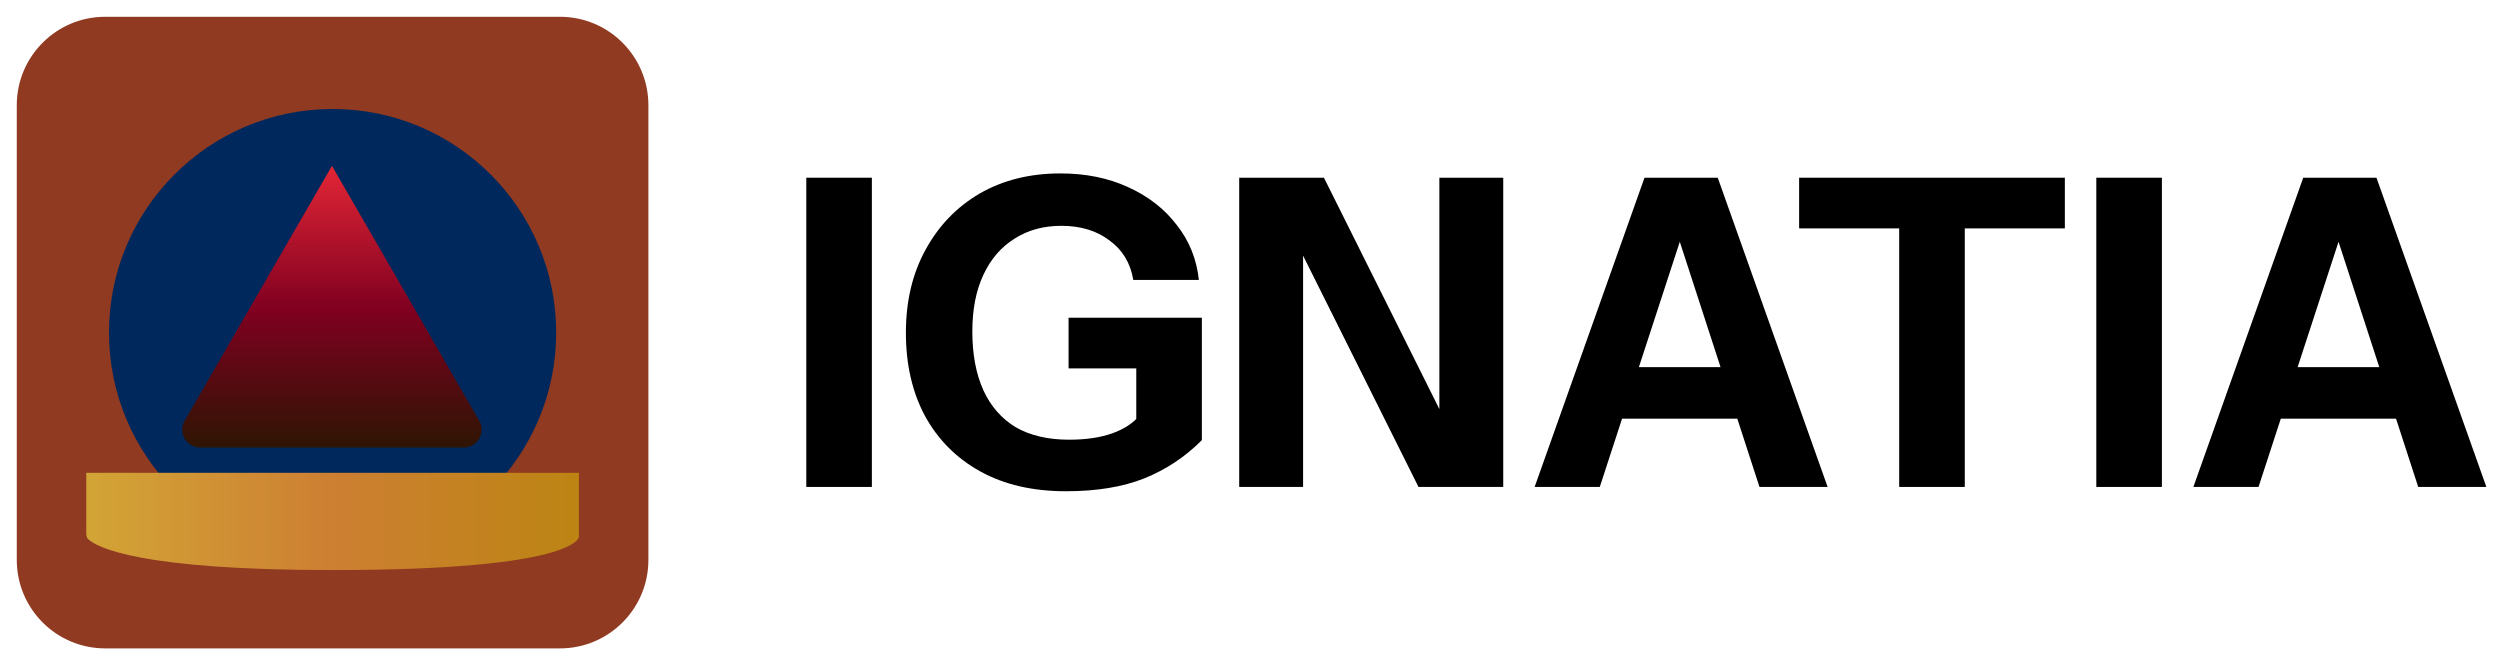
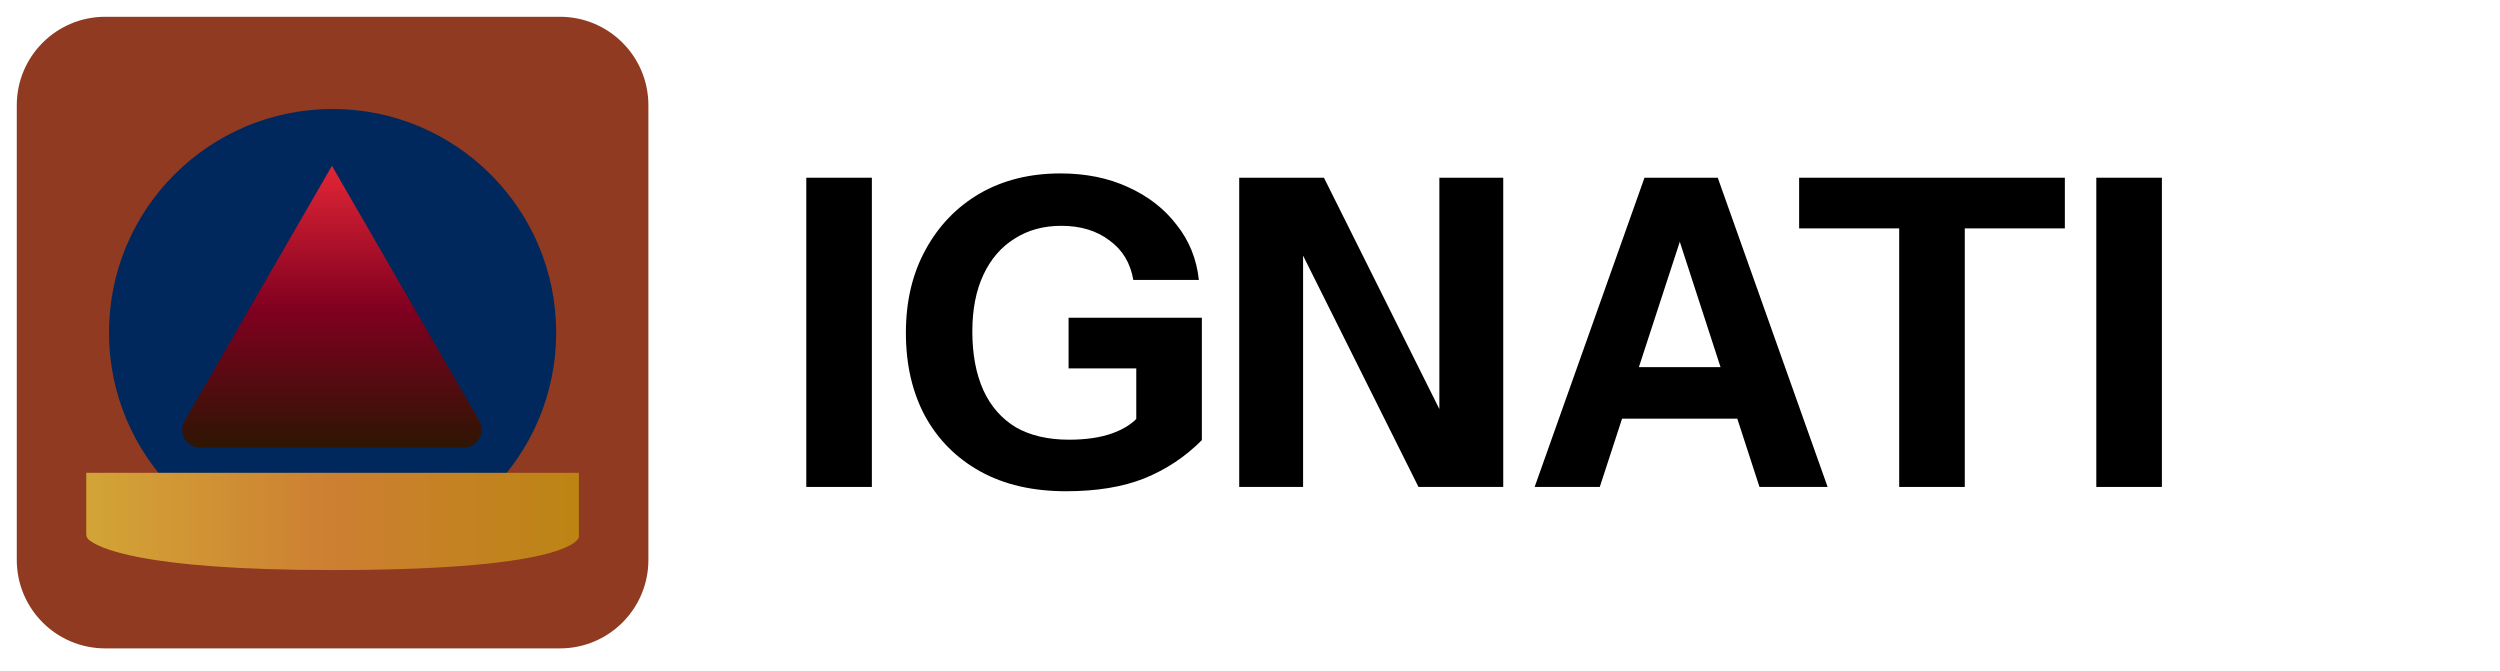
<svg xmlns="http://www.w3.org/2000/svg" width="149" height="40" viewBox="0 0 149 40" fill="none">
  <rect width="149" height="40" fill="white" />
  <path d="M1 6.27C1 3.36 3.36 1 6.27 1H33.373C36.284 1 38.644 3.36 38.644 6.27V33.373C38.644 36.284 36.284 38.644 33.373 38.644H6.27C3.36 38.644 1 36.284 1 33.373V6.27Z" fill="#8F3A21" />
  <path d="M33.148 19.822C33.148 27.181 27.181 33.148 19.822 33.148C12.462 33.148 6.496 27.181 6.496 19.822C6.496 12.462 12.462 6.496 19.822 6.496C27.181 6.496 33.148 12.462 33.148 19.822Z" fill="#00285C" />
  <path d="M34.503 28.179H5.141V31.794C5.141 31.925 5.169 32.055 5.265 32.143C5.772 32.606 8.251 33.976 19.822 33.976C34.503 33.976 34.503 31.993 34.503 31.993V28.179Z" fill="url(#paint0_linear_3043_210)" />
  <path d="M19.784 9.885L28.561 25.075C28.972 25.786 28.458 26.674 27.636 26.674H11.932C11.11 26.674 10.596 25.786 11.007 25.075L19.784 9.885Z" fill="url(#paint1_linear_3043_210)" />
-   <path d="M130.725 29.022L137.273 10.592H140.623L134.608 29.022H130.725ZM144.126 29.022L138.136 10.592H141.638L148.187 29.022H144.126ZM134.177 21.88H144.43V24.952H134.177V21.88Z" fill="black" />
  <path d="M124.94 29.022V10.592H128.849V29.022H124.94Z" fill="black" />
  <path d="M113.192 29.022V13.612H107.228V10.592H123.065V13.612H117.101V29.022H113.192Z" fill="black" />
  <path d="M91.464 29.022L98.012 10.592H101.362L95.347 29.022H91.464ZM104.865 29.022L98.875 10.592H102.378L108.926 29.022H104.865ZM94.916 21.88H105.17V24.952H94.916V21.88Z" fill="black" />
  <path d="M73.857 29.022V10.592H78.907L87.029 26.872L85.786 27.179V10.592H89.593V29.022H84.542L76.42 12.742L77.664 12.435V29.022H73.857Z" fill="black" />
  <path d="M63.534 29.278C61.555 29.278 59.854 28.886 58.433 28.101C57.012 27.316 55.912 26.215 55.133 24.799C54.372 23.382 53.991 21.727 53.991 19.833C53.991 17.956 54.38 16.309 55.159 14.892C55.937 13.459 57.012 12.341 58.382 11.539C59.77 10.737 61.377 10.336 63.205 10.336C64.71 10.336 66.056 10.609 67.24 11.155C68.441 11.701 69.406 12.452 70.133 13.408C70.878 14.346 71.318 15.438 71.453 16.684H67.545C67.375 15.677 66.902 14.892 66.123 14.329C65.362 13.749 64.406 13.459 63.255 13.459C62.189 13.459 61.259 13.715 60.463 14.227C59.668 14.722 59.05 15.438 58.611 16.377C58.171 17.316 57.951 18.442 57.951 19.756C57.951 21.121 58.171 22.29 58.611 23.263C59.05 24.218 59.694 24.952 60.539 25.464C61.403 25.959 62.46 26.206 63.712 26.206C64.727 26.206 65.59 26.078 66.301 25.823C67.012 25.567 67.553 25.208 67.925 24.747L71.631 26.232C70.65 27.222 69.507 27.981 68.204 28.51C66.918 29.022 65.362 29.278 63.534 29.278ZM67.722 26.232V21.164L68.509 21.957H63.687V18.937H71.631V26.232H67.722Z" fill="black" />
  <path d="M48.055 29.022V10.592H51.963V29.022H48.055Z" fill="black" />
  <defs>
    <linearGradient id="paint0_linear_3043_210" x1="1" y1="19.822" x2="38.644" y2="19.822" gradientUnits="userSpaceOnUse">
      <stop stop-color="#D4AF37" />
      <stop offset="0.498" stop-color="#CD7F32" />
      <stop offset="1" stop-color="#B8860B" />
    </linearGradient>
    <linearGradient id="paint1_linear_3043_210" x1="19.784" y1="9.885" x2="19.784" y2="26.674" gradientUnits="userSpaceOnUse">
      <stop stop-color="#E32636" />
      <stop offset="0.51" stop-color="#800020" />
      <stop offset="1" stop-color="#2E1503" />
    </linearGradient>
  </defs>
</svg>